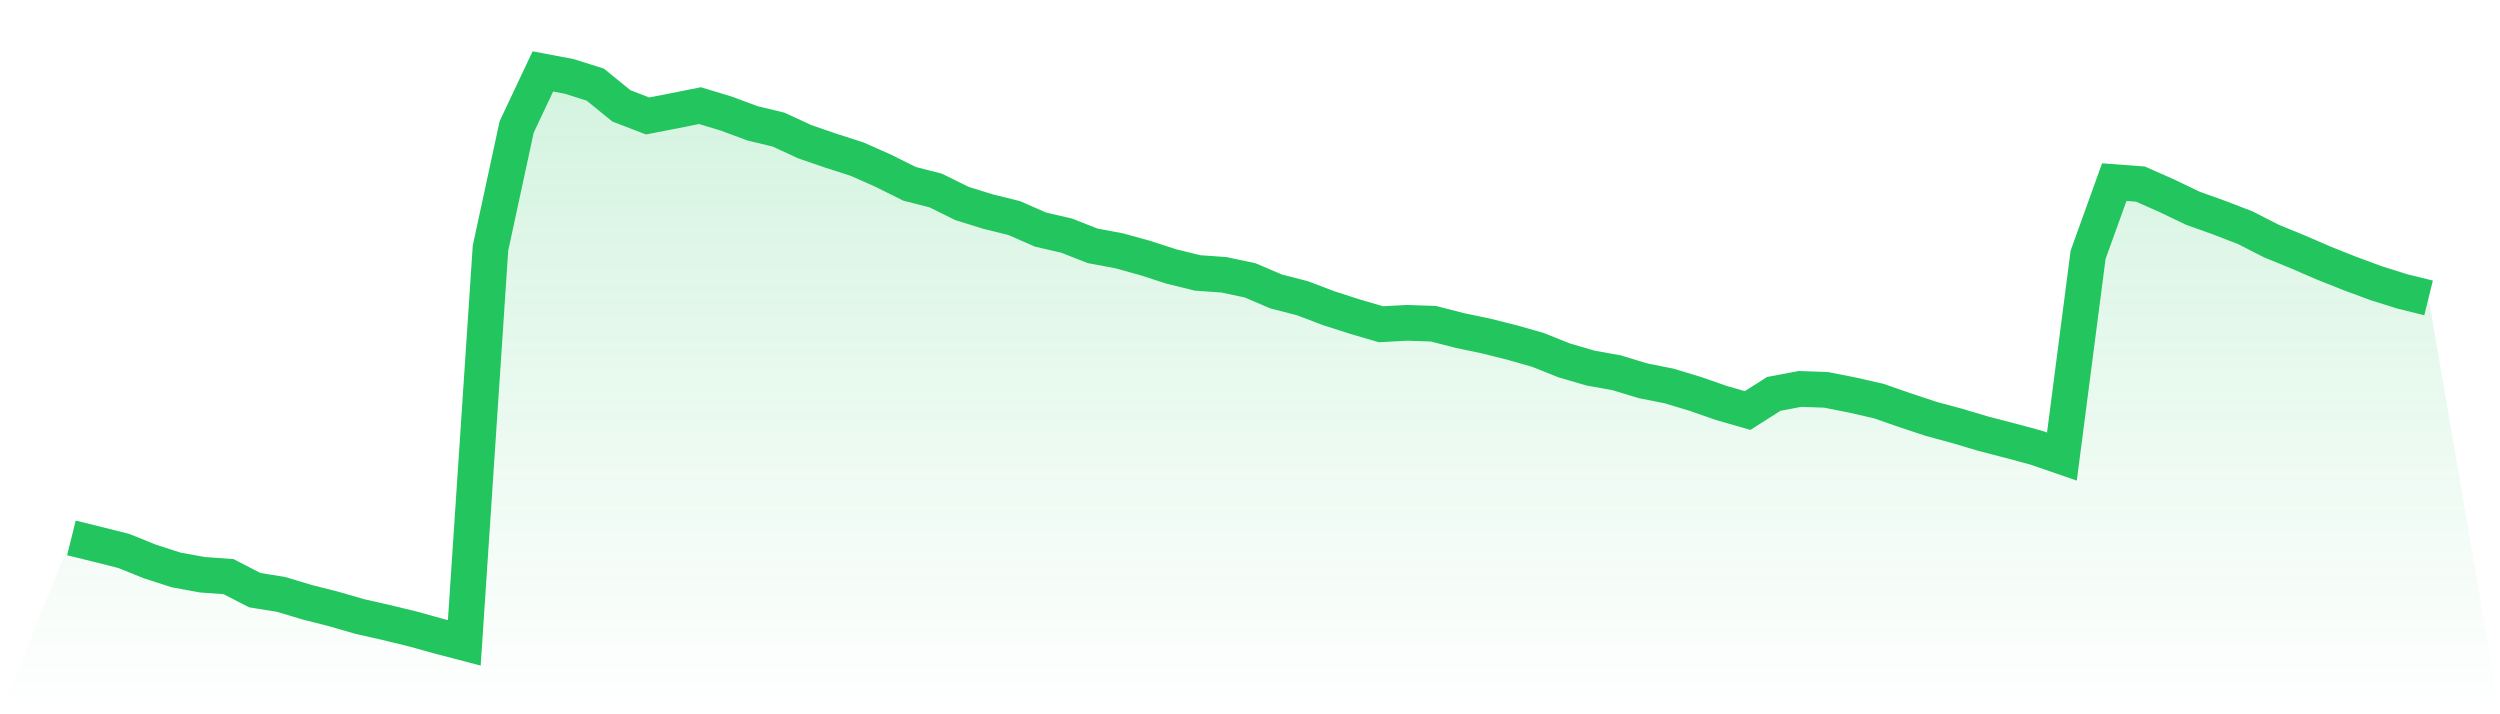
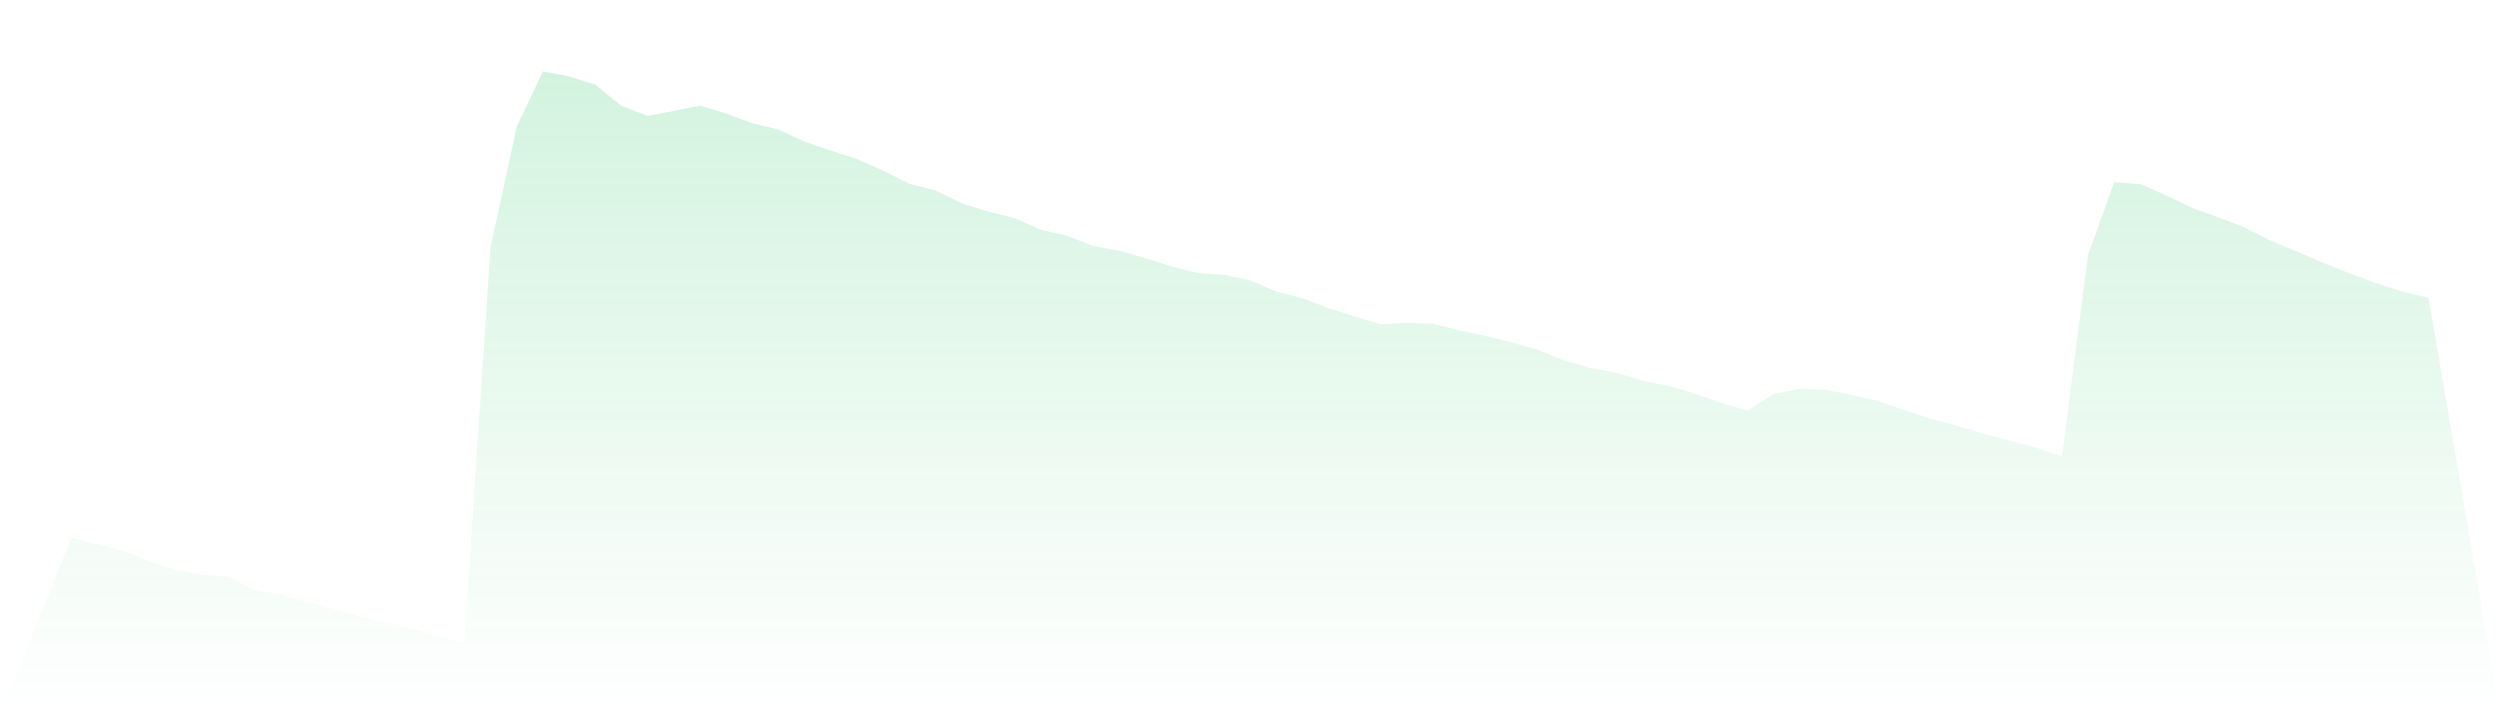
<svg xmlns="http://www.w3.org/2000/svg" viewBox="0 0 140 40">
  <defs>
    <linearGradient id="gradient" x1="0" x2="0" y1="0" y2="1">
      <stop offset="0%" stop-color="#22c55e" stop-opacity="0.2" />
      <stop offset="100%" stop-color="#22c55e" stop-opacity="0" />
    </linearGradient>
  </defs>
  <path d="M4,30.122 L4,30.122 L5.467,30.485 L6.933,30.854 L8.4,31.446 L9.867,31.918 L11.333,32.185 L12.8,32.292 L14.267,33.049 L15.733,33.285 L17.2,33.725 L18.667,34.097 L20.133,34.521 L21.6,34.854 L23.067,35.209 L24.533,35.616 L26,36 L27.467,13.897 L28.933,7.109 L30.4,4 L31.867,4.277 L33.333,4.737 L34.8,5.929 L36.267,6.494 L37.733,6.209 L39.2,5.915 L40.667,6.36 L42.133,6.905 L43.6,7.258 L45.067,7.936 L46.533,8.44 L48,8.912 L49.467,9.562 L50.933,10.294 L52.4,10.669 L53.867,11.394 L55.333,11.849 L56.8,12.213 L58.267,12.856 L59.733,13.196 L61.2,13.771 L62.667,14.043 L64.133,14.449 L65.6,14.924 L67.067,15.284 L68.533,15.388 L70,15.697 L71.467,16.323 L72.933,16.7 L74.4,17.257 L75.867,17.729 L77.333,18.157 L78.8,18.079 L80.267,18.128 L81.733,18.505 L83.2,18.812 L84.667,19.179 L86.133,19.597 L87.6,20.184 L89.067,20.612 L90.533,20.875 L92,21.322 L93.467,21.614 L94.933,22.057 L96.4,22.568 L97.867,22.989 L99.333,22.057 L100.8,21.78 L102.267,21.833 L103.733,22.123 L105.2,22.458 L106.667,22.967 L108.133,23.454 L109.6,23.85 L111.067,24.288 L112.533,24.668 L114,25.062 L115.467,25.568 L116.933,14.269 L118.4,10.199 L119.867,10.309 L121.333,10.958 L122.8,11.661 L124.267,12.187 L125.733,12.751 L127.2,13.5 L128.667,14.101 L130.133,14.734 L131.6,15.318 L133.067,15.86 L134.533,16.32 L136,16.683 L140,40 L0,40 z" fill="url(#gradient)" />
-   <path d="M4,30.122 L4,30.122 L5.467,30.485 L6.933,30.854 L8.4,31.446 L9.867,31.918 L11.333,32.185 L12.8,32.292 L14.267,33.049 L15.733,33.285 L17.2,33.725 L18.667,34.097 L20.133,34.521 L21.6,34.854 L23.067,35.209 L24.533,35.616 L26,36 L27.467,13.897 L28.933,7.109 L30.4,4 L31.867,4.277 L33.333,4.737 L34.8,5.929 L36.267,6.494 L37.733,6.209 L39.2,5.915 L40.667,6.36 L42.133,6.905 L43.6,7.258 L45.067,7.936 L46.533,8.44 L48,8.912 L49.467,9.562 L50.933,10.294 L52.4,10.669 L53.867,11.394 L55.333,11.849 L56.8,12.213 L58.267,12.856 L59.733,13.196 L61.2,13.771 L62.667,14.043 L64.133,14.449 L65.6,14.924 L67.067,15.284 L68.533,15.388 L70,15.697 L71.467,16.323 L72.933,16.7 L74.4,17.257 L75.867,17.729 L77.333,18.157 L78.8,18.079 L80.267,18.128 L81.733,18.505 L83.2,18.812 L84.667,19.179 L86.133,19.597 L87.6,20.184 L89.067,20.612 L90.533,20.875 L92,21.322 L93.467,21.614 L94.933,22.057 L96.4,22.568 L97.867,22.989 L99.333,22.057 L100.8,21.78 L102.267,21.833 L103.733,22.123 L105.2,22.458 L106.667,22.967 L108.133,23.454 L109.6,23.85 L111.067,24.288 L112.533,24.668 L114,25.062 L115.467,25.568 L116.933,14.269 L118.4,10.199 L119.867,10.309 L121.333,10.958 L122.8,11.661 L124.267,12.187 L125.733,12.751 L127.2,13.5 L128.667,14.101 L130.133,14.734 L131.6,15.318 L133.067,15.86 L134.533,16.32 L136,16.683" fill="none" stroke="#22c55e" stroke-width="2" />
</svg>